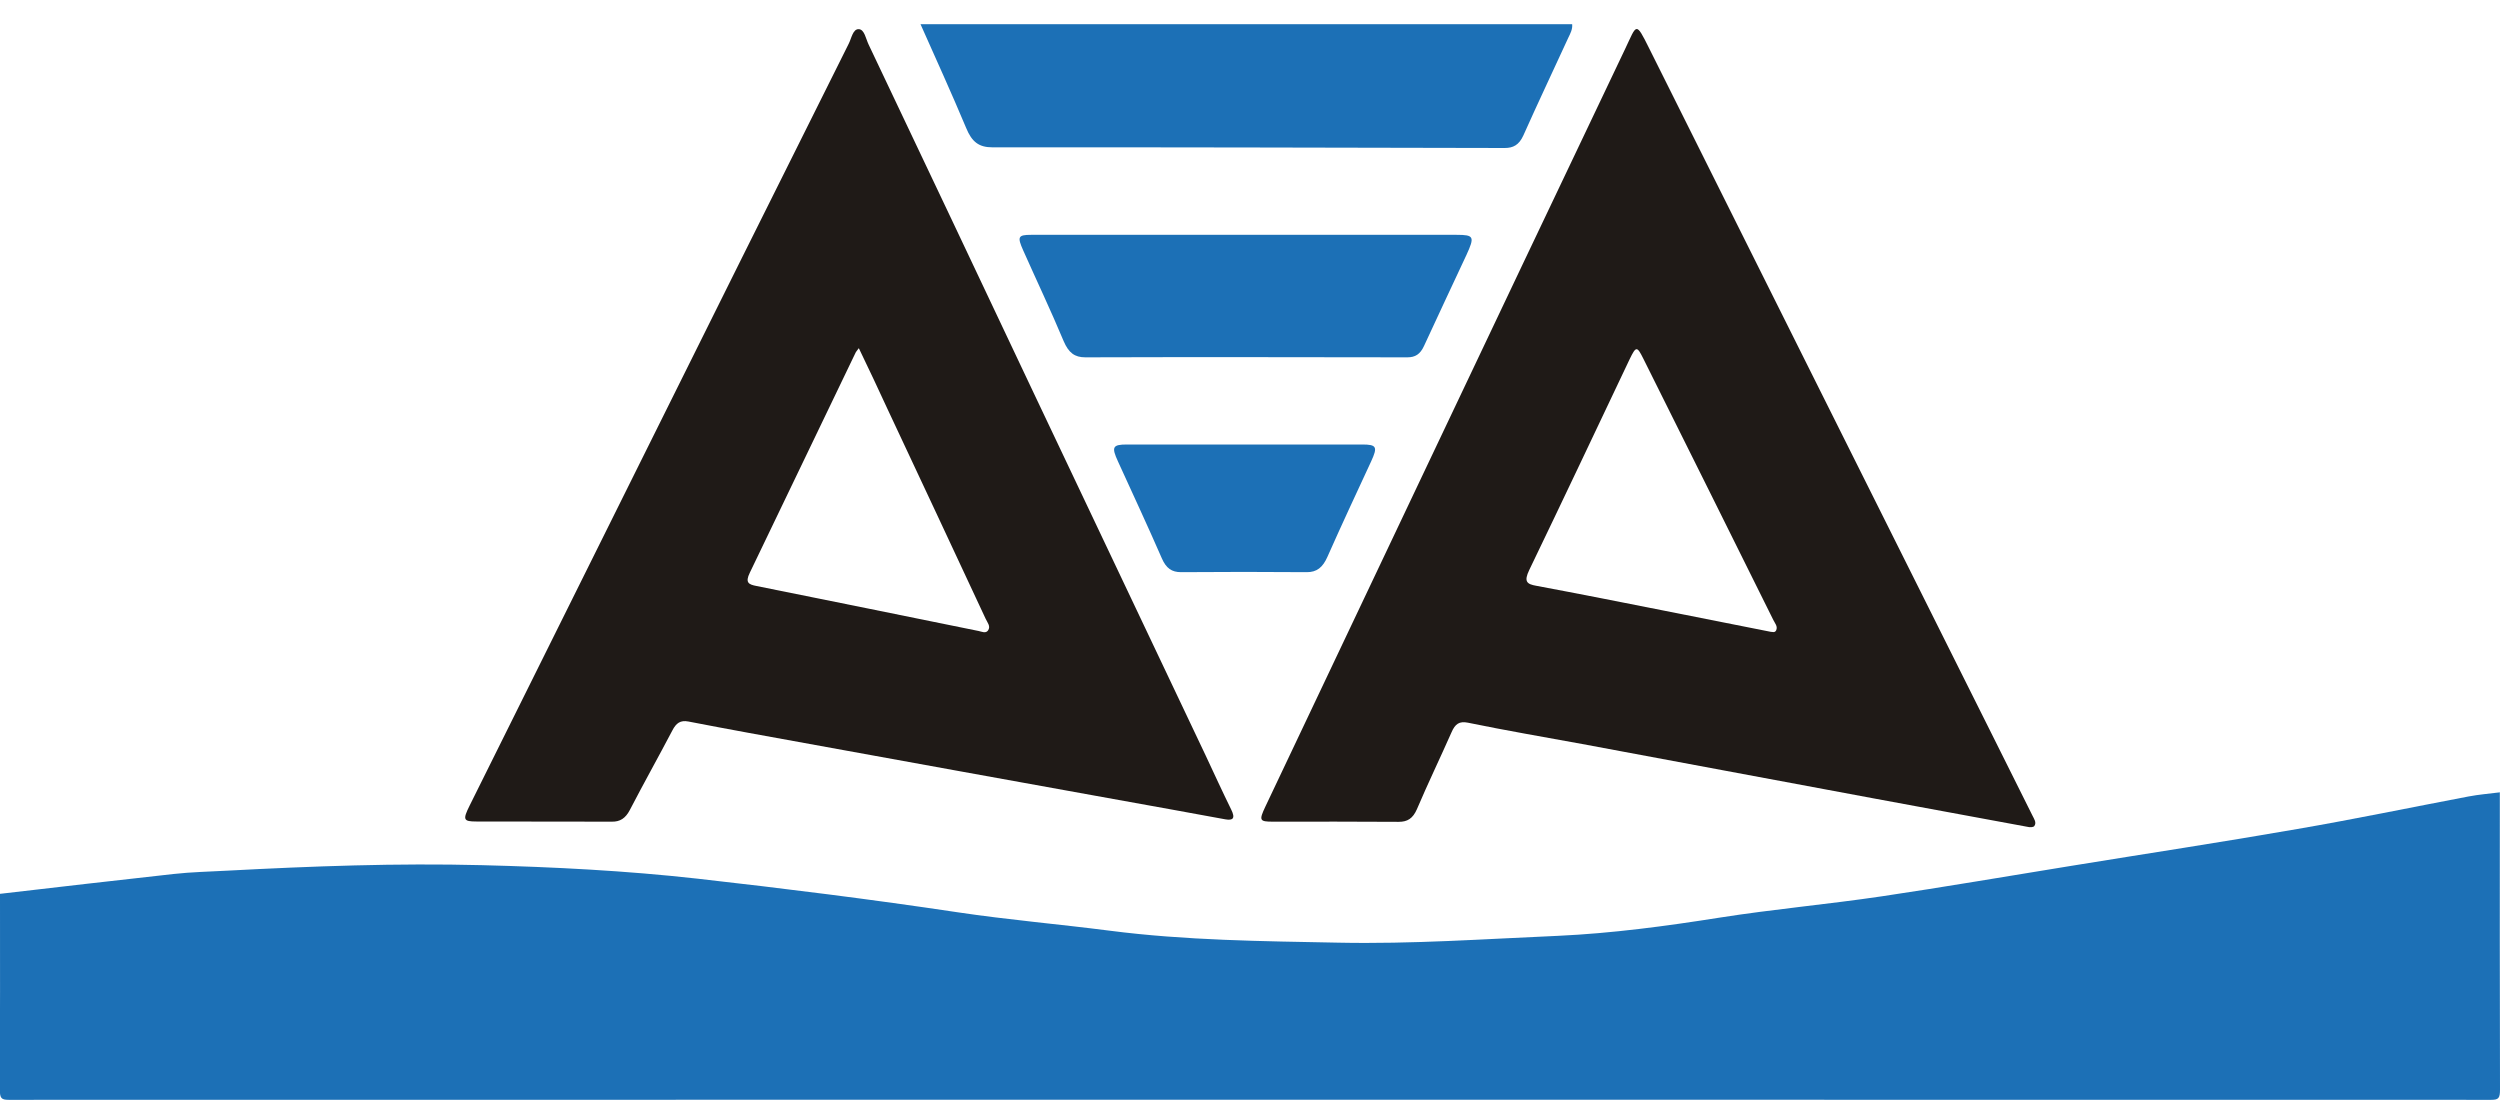
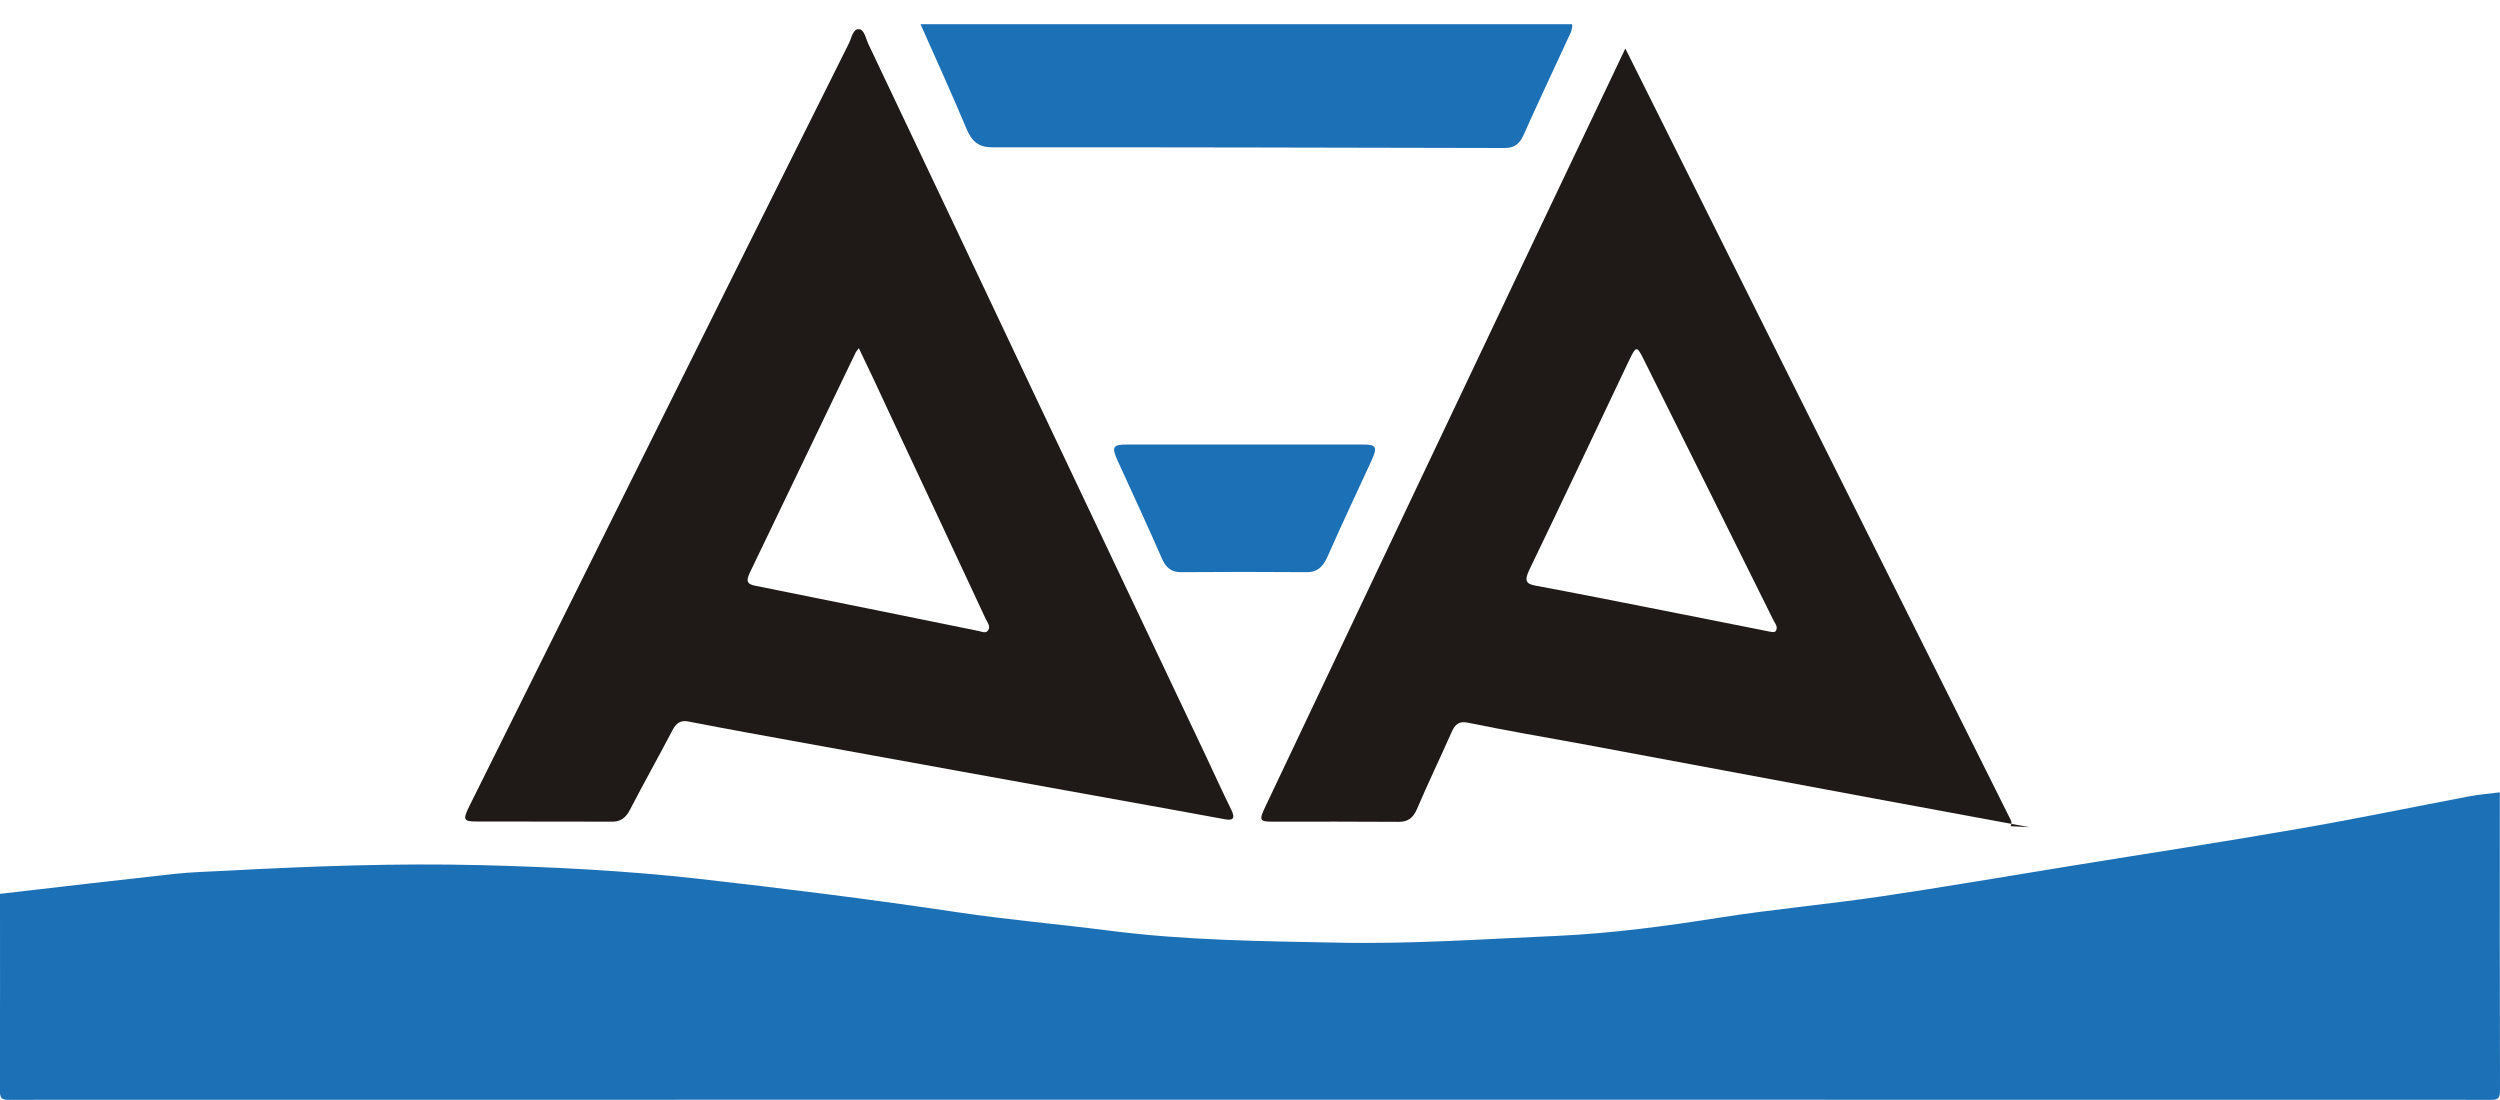
<svg xmlns="http://www.w3.org/2000/svg" version="1.1" id="Camada_1" x="0px" y="0px" viewBox="0 0 1500 660" style="enable-background:new 0 0 1500 660;" xml:space="preserve">
  <style type="text/css">
	.st0{fill:#1C70B6;}
	.st1{fill:#1F1A17;}
</style>
  <g>
    <g>
      <path class="st0" d="M0,536.3c34.7-4,69.4-8.1,104.1-11.9c10.7-1.2,21.4-1.4,32.2-2c51-2.7,101.9-4.6,152.9-3.3    c43.2,1.1,86.3,3.3,129.3,8.1c52.2,5.9,104.3,12.4,156.3,20.2c30.2,4.5,60.6,7.1,90.9,11c45.7,5.9,91.5,6.3,137.4,7.2    c44,0.9,87.8-2.2,131.7-4.1c32.4-1.5,64.6-5.8,96.8-10.9c32.4-5.1,65-8,97.4-12.8c37.8-5.6,75.4-12.1,113.2-18.2    c45.4-7.4,90.9-14.3,136.2-22.2c34.3-5.9,68.4-13,102.6-19.5c6.3-1.2,12.6-1.7,18.9-2.5c0,59.4-0.1,118.8,0.1,178.3    c0,5.2-0.9,6.2-5.2,6.2c-496.5-0.1-993-0.1-1489.6,0c-4.4,0-5.3-1-5.3-6.2C0.1,614.5,0,575.4,0,536.3z" />
      <path class="st0" d="M943.3,14.5c0.3,3.1-1.1,5.6-2.3,8.1c-9,19.6-18.2,39-27,58.7c-2.6,5.7-6.1,7.5-11.2,7.5    c-102.5-0.2-204.9-0.5-307.4-0.4c-8.1,0-12.3-3.3-15.7-11.6c-8.8-21-18.2-41.6-27.4-62.3C682.6,14.5,813,14.5,943.3,14.5z" />
-       <path class="st1" d="M1217.6,496.3c-32-5.9-62.8-11.6-93.6-17.3c-58.2-10.8-116.5-21.7-174.7-32.6c-22.9-4.2-45.8-8.1-68.6-12.8    c-5.1-1-7.6,0.7-9.8,5.8c-6.8,15.4-14.1,30.5-20.7,46c-2.5,5.8-5.8,7.7-11,7.7c-25.1-0.2-50.3-0.1-75.4-0.1c-8.1,0-8.5-0.7-4.6-9    c31-65.4,62-130.7,93-196.1c41-86.3,81.9-172.7,123-258.8c6.9-14.5,6.1-16.6,14.3-0.1c68.2,136.8,136.7,273.5,205,410.3    c8.3,16.7,16.7,33.4,25,50.1c0.9,1.9,2.6,4.1,1.1,6.2C1219.9,496.5,1217.9,496.3,1217.6,496.3z M1062.5,379.1    c0.6-0.1,2.4,0.8,3.2-0.9c1.1-2.4-0.8-4.3-1.7-6.2c-26-52.4-52-104.7-78.1-157c-3.7-7.4-4.3-7.4-8.2,0.7    c-20,42.1-39.9,84.3-60.1,126.2c-3.5,7.2-1.4,8.6,4.3,9.6c25.7,4.8,51.4,9.9,77.1,15C1019.9,370.6,1040.8,374.8,1062.5,379.1z" />
+       <path class="st1" d="M1217.6,496.3c-32-5.9-62.8-11.6-93.6-17.3c-58.2-10.8-116.5-21.7-174.7-32.6c-22.9-4.2-45.8-8.1-68.6-12.8    c-5.1-1-7.6,0.7-9.8,5.8c-6.8,15.4-14.1,30.5-20.7,46c-2.5,5.8-5.8,7.7-11,7.7c-25.1-0.2-50.3-0.1-75.4-0.1c-8.1,0-8.5-0.7-4.6-9    c31-65.4,62-130.7,93-196.1c41-86.3,81.9-172.7,123-258.8c68.2,136.8,136.7,273.5,205,410.3    c8.3,16.7,16.7,33.4,25,50.1c0.9,1.9,2.6,4.1,1.1,6.2C1219.9,496.5,1217.9,496.3,1217.6,496.3z M1062.5,379.1    c0.6-0.1,2.4,0.8,3.2-0.9c1.1-2.4-0.8-4.3-1.7-6.2c-26-52.4-52-104.7-78.1-157c-3.7-7.4-4.3-7.4-8.2,0.7    c-20,42.1-39.9,84.3-60.1,126.2c-3.5,7.2-1.4,8.6,4.3,9.6c25.7,4.8,51.4,9.9,77.1,15C1019.9,370.6,1040.8,374.8,1062.5,379.1z" />
      <path class="st1" d="M735.2,491.6c-22.4-4.1-44.8-8.2-67.2-12.2c-60.7-11-121.4-21.9-182.1-33c-24.3-4.4-48.7-8.8-72.9-13.5    c-4.7-0.9-7.3,0.9-9.6,5.4c-8.4,16-17.2,31.7-25.5,47.7c-2.6,5-5.9,7.1-10.8,7c-27.1-0.1-54.2,0-81.3-0.1c-7.8,0-8.2-1.1-4.1-9.4    c33.2-66.9,66.4-133.7,99.7-200.6c42.5-85.6,85.1-171.1,127.8-256.6c1.7-3.3,2.5-9,6.1-8.8c3.4,0.2,4.2,5.8,5.9,9.3    c33.2,69.9,66.4,139.9,99.4,209.8c34.2,72.2,68.5,144.4,102.7,216.5c5.1,10.9,10.1,21.8,15.4,32.6    C741.4,491.1,739.7,492.4,735.2,491.6z M515.3,208.9c-1.3,1.8-1.7,2.1-1.9,2.6c-21.2,44-42.3,88.1-63.5,132.1c-3,6.1-0.6,7.1,4,8    c44.5,8.9,88.9,18,133.3,27c1.9,0.4,4.2,1.6,5.6-0.3c1.8-2.5-0.4-4.8-1.4-7c-19.6-42.1-39.3-84.1-59-126.1    C527,233.4,521.4,221.6,515.3,208.9z" />
-       <path class="st0" d="M874,140.9c10.4,0,10.9,1.1,5.9,12c-8.5,18.3-17.1,36.4-25.5,54.7c-2.3,5-5.3,6.8-10,6.8    c-64.4-0.1-128.8-0.2-193.2,0c-6.4,0-10-2.7-13-9.7c-7.7-18.4-16.2-36.3-24.3-54.5c-3.6-8.1-3.1-9.3,4.7-9.3    C661.6,140.9,831.8,140.9,874,140.9z" />
      <path class="st0" d="M817.3,266.7c8.7,0,9.4,1.4,5.4,10.1c-8.8,19-17.7,38-26.2,57.2c-2.8,6.4-6.4,9.4-12.6,9.3    c-25.1-0.2-50.2-0.2-75.3,0c-5.5,0-8.9-2.3-11.5-8.3c-8.5-19.5-17.5-38.8-26.3-58.1c-4-8.7-3.3-10.2,5.4-10.2    C699.8,266.7,793.9,266.7,817.3,266.7z" />
    </g>
  </g>
</svg>